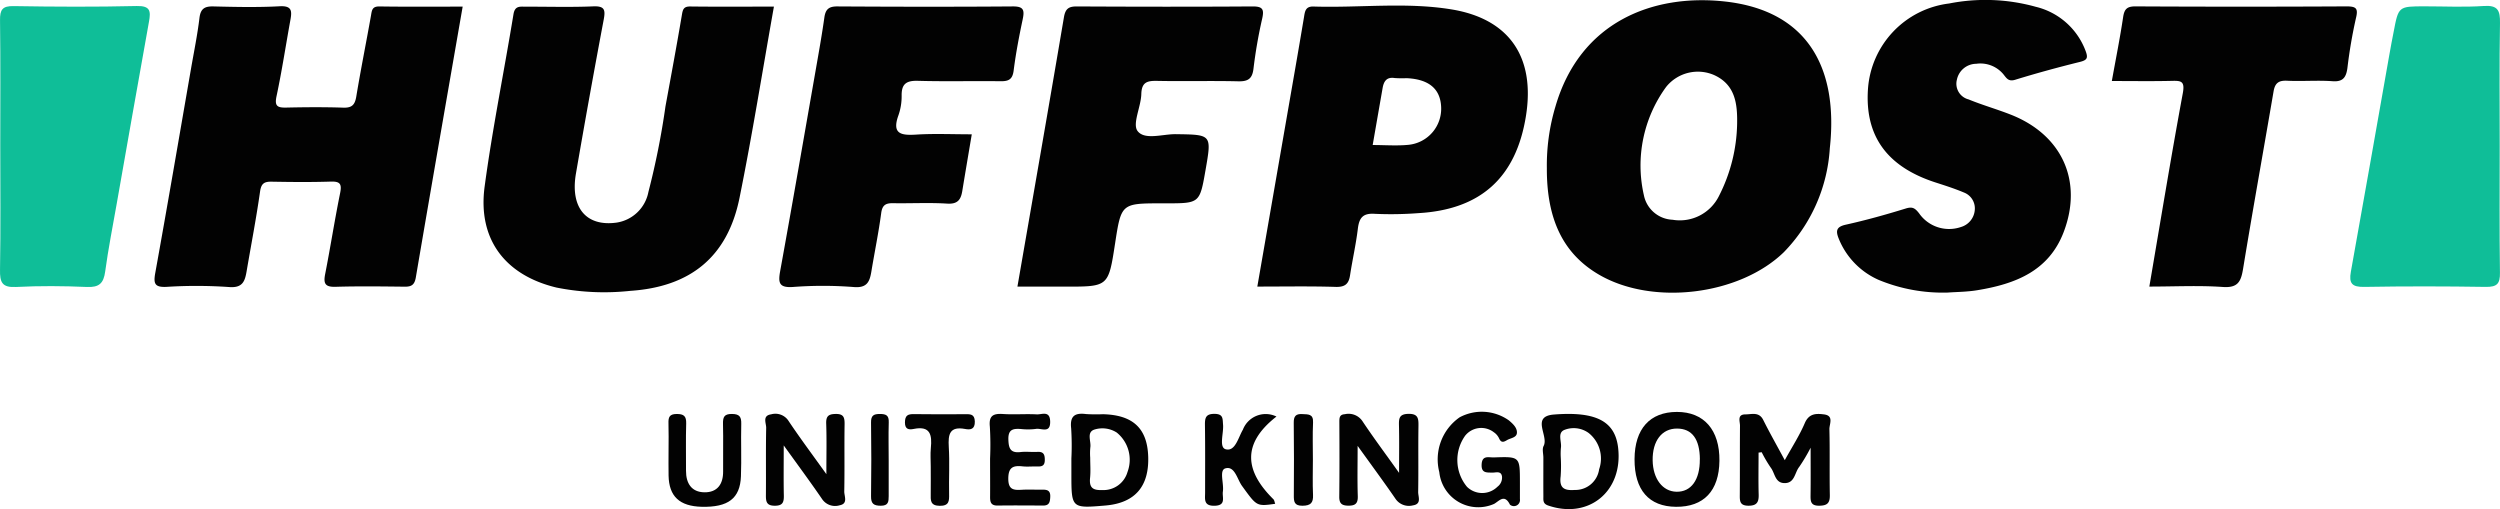
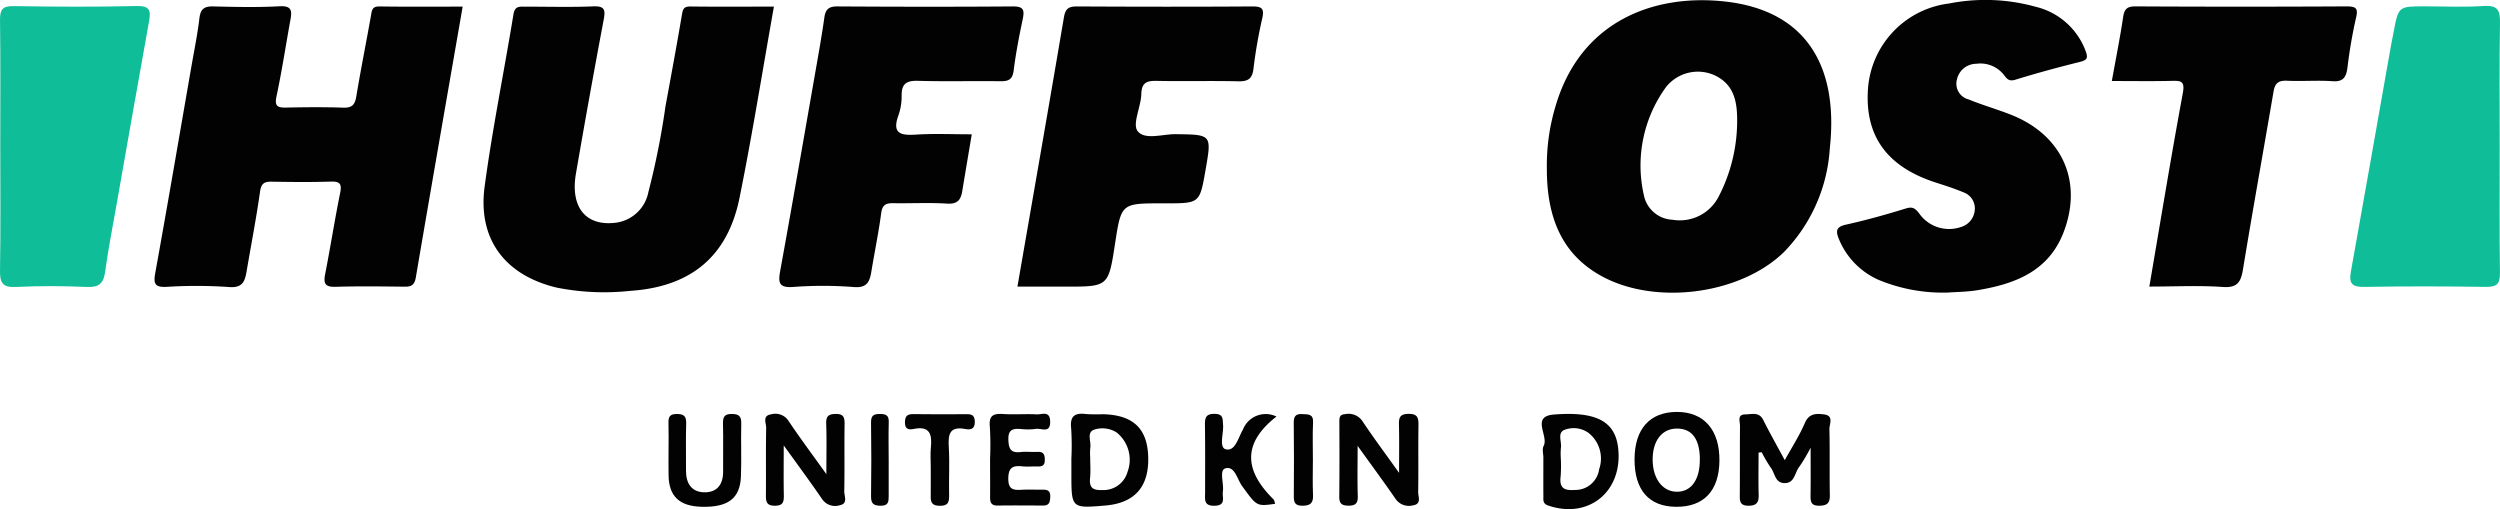
<svg xmlns="http://www.w3.org/2000/svg" width="192.984" height="39.302" viewBox="0 0 192.984 39.302">
  <g id="Group_20" data-name="Group 20" transform="translate(-5337.785 -1483.532)">
    <path id="Path_25" data-name="Path 25" d="M5373.5,1484.043c-1.221,7.03-2.433,13.965-3.616,20.905-.095.556-.323.72-.847.714-1.78-.019-3.562-.045-5.34.009-.794.024-.96-.228-.814-.969.409-2.08.733-4.175,1.155-6.252.141-.7.021-.924-.72-.9-1.519.049-3.04.034-4.559.007-.575-.011-.812.135-.9.77-.292,2.055-.687,4.095-1.036,6.142-.131.774-.31,1.309-1.363,1.22a36.483,36.483,0,0,0-4.815-.013c-.921.044-1.024-.247-.874-1.077.947-5.236,1.842-10.481,2.752-15.723.229-1.321.5-2.638.66-3.967.092-.745.437-.9,1.113-.88,1.693.042,3.39.079,5.079-.013.959-.052.949.381.826,1.061-.357,1.958-.653,3.927-1.068,5.872-.16.748.036.9.725.888,1.475-.033,2.953-.044,4.428.005.662.022.892-.213,1-.848.347-2.09.765-4.168,1.136-6.254.071-.4.078-.72.654-.711C5369.19,1484.063,5371.313,1484.043,5373.5,1484.043Z" fill="#020202" />
    <path id="Path_26" data-name="Path 26" d="M5457.192,1496.511a15.8,15.8,0,0,1,.66-4.745c1.9-6.569,7.555-8.73,13.089-8.118,6.427.71,8.766,5.182,8.094,11.322a12.584,12.584,0,0,1-3.546,8.026c-3.44,3.342-10.164,4.156-14.3,1.721C5458.46,1503.115,5457.174,1500.47,5457.192,1496.511Zm14.688-3.42c.027-1.525-.133-2.987-1.723-3.741a3.137,3.137,0,0,0-3.763.9,10.287,10.287,0,0,0-1.711,8.355,2.358,2.358,0,0,0,2.21,1.89,3.369,3.369,0,0,0,3.576-1.816A12.716,12.716,0,0,0,5471.88,1493.091Z" fill="#020202" />
    <path id="Path_27" data-name="Path 27" d="M5397.527,1484.042c-.889,4.991-1.671,9.9-2.655,14.761-.924,4.563-3.794,6.872-8.437,7.182a18.779,18.779,0,0,1-5.688-.254c-3.978-.954-6.1-3.739-5.55-7.807.6-4.454,1.5-8.867,2.227-13.3.11-.666.517-.575.938-.576,1.736-.005,3.474.05,5.207-.024.908-.039.96.277.815,1.043q-1.117,5.927-2.141,11.87c-.45,2.637.8,4.1,3.13,3.78a2.953,2.953,0,0,0,2.465-2.366,59.476,59.476,0,0,0,1.317-6.608c.43-2.339.865-4.677,1.261-7.021.074-.436.117-.7.665-.689C5393.2,1484.06,5395.322,1484.042,5397.527,1484.042Z" fill="#020202" />
-     <path id="Path_28" data-name="Path 28" d="M5434.842,1505.654c.986-5.668,1.955-11.239,2.923-16.811q.344-1.982.676-3.963c.073-.438.1-.864.732-.844,3.553.114,7.136-.356,10.654.221,4.5.737,6.474,3.716,5.751,8.228-.761,4.751-3.49,7.226-8.306,7.5a27.866,27.866,0,0,1-3.381.052c-.925-.06-1.19.338-1.29,1.161-.146,1.2-.416,2.385-.6,3.581-.1.657-.372.917-1.093.9C5438.917,1505.616,5436.923,1505.654,5434.842,1505.654Zm8.905-10.927c.963,0,1.872.074,2.765-.016a2.8,2.8,0,0,0,2.519-2.944c-.066-1.387-.963-2.127-2.674-2.2a8.306,8.306,0,0,1-.907-.01c-.627-.1-.846.252-.937.776C5444.262,1491.767,5444.013,1493.2,5443.747,1494.727Z" fill="#020202" />
    <path id="Path_29" data-name="Path 29" d="M5488.143,1506.116a12.957,12.957,0,0,1-5.343-.98,5.872,5.872,0,0,1-3.079-3.188c-.237-.592-.194-.908.551-1.073,1.557-.346,3.1-.777,4.623-1.247.52-.161.716-.033,1.032.371a2.817,2.817,0,0,0,3.215,1.062,1.491,1.491,0,0,0,1.084-1.323,1.311,1.311,0,0,0-.842-1.347c-.712-.3-1.452-.536-2.189-.774-3.741-1.21-5.461-3.581-5.215-7.206a7.147,7.147,0,0,1,6.263-6.609,14.483,14.483,0,0,1,6.694.256,5.467,5.467,0,0,1,3.835,3.385c.208.548.153.725-.436.87-1.675.414-3.341.869-4.99,1.376-.531.164-.672-.13-.92-.433a2.306,2.306,0,0,0-2.091-.8,1.537,1.537,0,0,0-1.49,1.225,1.248,1.248,0,0,0,.9,1.524c1.075.442,2.2.758,3.282,1.186,3.943,1.56,5.56,5.133,4.058,9.061-1.152,3.014-3.745,4-6.631,4.477C5489.646,1506.067,5488.814,1506.066,5488.143,1506.116Z" fill="#020202" />
    <path id="Path_30" data-name="Path 30" d="M5412.8,1493.9c-.26,1.545-.5,2.951-.73,4.359-.109.68-.352,1.043-1.169.991-1.384-.088-2.778-.008-4.167-.032-.565-.01-.842.128-.926.767-.2,1.5-.507,2.985-.754,4.479-.129.782-.311,1.314-1.359,1.226a30.65,30.65,0,0,0-4.685-.006c-1.1.077-1.163-.324-1-1.231.944-5.193,1.845-10.393,2.755-15.592.231-1.321.468-2.642.654-3.97.088-.628.331-.867,1-.863,4.516.028,9.032.035,13.547,0,.832-.007.915.28.767.982-.277,1.311-.532,2.632-.7,3.961-.086.694-.39.839-1.013.831-2.128-.028-4.257.03-6.383-.031-.889-.025-1.267.239-1.251,1.149a4.428,4.428,0,0,1-.254,1.532c-.508,1.424.213,1.541,1.365,1.471C5409.883,1493.834,5411.273,1493.9,5412.8,1493.9Z" fill="#020202" />
    <path id="Path_31" data-name="Path 31" d="M5416.324,1505.654c1.223-7.048,2.425-13.91,3.588-20.779.112-.661.354-.849,1-.846,4.519.024,9.038.031,13.556,0,.822-.006.909.246.742.976a37.177,37.177,0,0,0-.665,3.835c-.094.778-.424.987-1.177.969-2.085-.05-4.172.009-6.256-.033-.769-.016-1.2.094-1.225,1.019-.025.982-.707,2.3-.288,2.852.553.724,1.938.227,2.96.242,2.766.04,2.767.013,2.286,2.769-.449,2.57-.449,2.57-3.069,2.57h-.261c-3.176,0-3.176,0-3.654,3.108-.512,3.322-.512,3.322-3.8,3.322Z" fill="#020202" />
    <path id="Path_32" data-name="Path 32" d="M5503.7,1505.654c.864-5.056,1.673-10,2.584-14.926.175-.944-.138-.97-.859-.953-1.514.036-3.029.011-4.62.011.307-1.708.63-3.31.871-4.925.093-.629.3-.84.961-.836q8.135.045,16.27,0c.771,0,.935.148.734.943a37.9,37.9,0,0,0-.653,3.833c-.1.693-.332,1.062-1.148,1-1.165-.083-2.343.02-3.512-.037-.653-.031-.93.19-1.038.823-.778,4.558-1.6,9.109-2.35,13.673-.163,1-.388,1.512-1.584,1.424C5507.5,1505.555,5505.639,1505.654,5503.7,1505.654Z" fill="#020202" />
    <path id="Path_33" data-name="Path 33" d="M5337.806,1494.73c0-3.209.024-6.418-.019-9.627-.011-.818.175-1.117,1.058-1.1,3.164.053,6.332.068,9.495-.006,1.057-.025,1.091.4.945,1.209-.843,4.681-1.664,9.366-2.49,14.05-.307,1.745-.653,3.485-.891,5.24-.123.911-.471,1.229-1.411,1.188-1.818-.079-3.645-.094-5.461,0-1.1.059-1.263-.368-1.246-1.329C5337.841,1501.149,5337.807,1497.939,5337.806,1494.73Z" fill="#0fbe98" />
    <path id="Path_34" data-name="Path 34" d="M5530.746,1494.818c0,3.256-.028,6.513.019,9.769.013.851-.226,1.1-1.086,1.092-3.125-.05-6.253-.055-9.378,0-.945.017-1.21-.253-1.044-1.171,1.006-5.581,1.983-11.167,2.971-16.752.1-.6.222-1.191.335-1.786.371-1.947.371-1.948,2.393-1.949,1.52,0,3.045.077,4.558-.026,1.086-.075,1.271.343,1.254,1.313C5530.712,1488.477,5530.747,1491.648,5530.746,1494.818Z" fill="#0fbe98" />
    <path id="Path_35" data-name="Path 35" d="M5473.535,1518.47c0,1.08-.021,2.16.008,3.238.017.589-.143.868-.8.862s-.661-.36-.657-.839c.014-1.781,0-3.561.015-5.342,0-.331-.239-.871.424-.869.485,0,1.044-.218,1.369.427.5,1,1.056,1.978,1.664,3.109.561-1.02,1.134-1.9,1.543-2.858.325-.76.883-.753,1.486-.677.788.1.406.75.416,1.142.043,1.693,0,3.388.033,5.081.014.635-.211.821-.826.826-.655.006-.669-.347-.662-.826.016-1.12.005-2.239.005-3.652a13.233,13.233,0,0,1-.881,1.484c-.354.44-.338,1.267-1.146,1.248-.73-.017-.724-.774-1.049-1.191a10.053,10.053,0,0,1-.7-1.192Z" fill="#020202" />
    <path id="Path_36" data-name="Path 36" d="M5445.785,1520.034c0-1.408.019-2.529-.008-3.648-.012-.531,0-.888.713-.906.78-.02.8.366.791.954-.026,1.691.008,3.383-.022,5.074-.006.366.29.934-.411,1.037a1.25,1.25,0,0,1-1.353-.528c-.891-1.294-1.826-2.558-2.91-4.067,0,1.494-.028,2.688.012,3.88.019.587-.209.746-.756.736-.508-.009-.679-.2-.673-.7.021-1.908.017-3.816.007-5.724,0-.331-.011-.61.422-.635a1.288,1.288,0,0,1,1.35.521C5443.8,1517.311,5444.724,1518.546,5445.785,1520.034Z" fill="#020202" />
    <path id="Path_37" data-name="Path 37" d="M5401.576,1520.133c0-1.514.03-2.7-.013-3.889-.021-.57.157-.747.724-.757.609-.011.7.251.695.777-.027,1.733.009,3.467-.025,5.2-.008.366.31.944-.348,1.071a1.21,1.21,0,0,1-1.367-.483c-.9-1.316-1.852-2.6-2.958-4.137,0,1.444-.017,2.657.008,3.87.01.519-.088.788-.7.786-.634,0-.688-.318-.684-.813.015-1.733-.014-3.467.021-5.2.007-.358-.32-.939.383-1.042a1.206,1.206,0,0,1,1.345.51C5399.529,1517.335,5400.475,1518.595,5401.576,1520.133Z" fill="#020202" />
    <path id="Path_38" data-name="Path 38" d="M5420.489,1518.927a20.842,20.842,0,0,0-.017-2.331c-.109-.96.29-1.213,1.158-1.1a12.678,12.678,0,0,0,1.295.011c2.311.056,3.415,1.084,3.493,3.246.085,2.329-1.017,3.6-3.282,3.8-2.647.225-2.647.225-2.647-2.454Zm1.453-.068c0,.52.042,1.044-.01,1.558-.074.728.176.975.927.943a1.927,1.927,0,0,0,1.961-1.39,2.7,2.7,0,0,0-.83-3.048,2.053,2.053,0,0,0-1.752-.221c-.592.222-.208.906-.288,1.38A4.805,4.805,0,0,0,5421.942,1518.859Z" fill="#020202" />
-     <path id="Path_39" data-name="Path 39" d="M5455.113,1520.76c0,.433,0,.867,0,1.3a.469.469,0,0,1-.77.427c-.428-.854-.831-.277-1.224-.058a3.021,3.021,0,0,1-4.229-2.452,3.955,3.955,0,0,1,1.57-4.231,3.614,3.614,0,0,1,3.8.237c.3.254.634.553.623.946s-.483.409-.764.577c-.245.146-.446.236-.609-.123a1.173,1.173,0,0,0-.411-.485,1.59,1.59,0,0,0-2.214.268,3.235,3.235,0,0,0,.142,3.944,1.675,1.675,0,0,0,2.352-.005.877.877,0,0,0,.35-.8c-.073-.445-.469-.286-.736-.291-.451-.01-.871.049-.835-.637.038-.726.552-.521.94-.535C5455.112,1518.771,5455.112,1518.777,5455.113,1520.76Z" fill="#020202" />
    <path id="Path_40" data-name="Path 40" d="M5463.961,1518.974c.011-2.336,1.182-3.641,3.27-3.644s3.311,1.389,3.283,3.777c-.027,2.316-1.207,3.564-3.353,3.547C5465.066,1522.636,5463.951,1521.353,5463.961,1518.974Zm5.044.014c-.011-1.565-.606-2.368-1.76-2.374-1.173-.005-1.909.953-1.886,2.456.022,1.417.765,2.4,1.837,2.421C5468.329,1521.517,5469.016,1520.566,5469,1518.988Z" fill="#020202" />
    <path id="Path_41" data-name="Path 41" d="M5456.923,1518.86c0-.3-.107-.662.019-.9.416-.778-1.009-2.287.8-2.429,3.309-.26,4.722.554,4.953,2.576.383,3.356-2.275,5.528-5.411,4.444-.418-.145-.358-.427-.36-.711C5456.917,1520.848,5456.923,1519.854,5456.923,1518.86Zm1.345.02a11.074,11.074,0,0,1-.011,1.424c-.113.873.24,1.113,1.079,1.05a1.857,1.857,0,0,0,1.893-1.6,2.519,2.519,0,0,0-.813-2.8,1.965,1.965,0,0,0-1.862-.239c-.576.228-.2.912-.277,1.387A5.151,5.151,0,0,0,5458.268,1518.88Z" fill="#020202" />
    <path id="Path_42" data-name="Path 42" d="M5414.212,1518.934a23.589,23.589,0,0,0-.017-2.466c-.09-.856.267-1.027,1.022-.977.862.057,1.733-.019,2.6.028.389.021,1.011-.314,1.034.538.027.971-.685.512-1.092.583a4.886,4.886,0,0,1-1.166.009c-.587-.041-.988.014-.968.8.018.693.157,1.071.94.979.427-.05.866.012,1.3-.013.474-.027.575.2.572.626s-.2.512-.56.5c-.389-.013-.783.033-1.168-.01-.736-.081-1.091.09-1.09.958,0,.853.415.887,1.041.85.518-.031,1.039,0,1.559-.008.39-.008.662.048.639.556-.019.4-.074.674-.554.671-1.169-.008-2.338-.016-3.507,0-.58.01-.588-.341-.582-.764C5414.221,1520.84,5414.212,1519.887,5414.212,1518.934Z" fill="#020202" />
    <path id="Path_43" data-name="Path 43" d="M5436.319,1515.687c-2.744,2.138-2.385,4.261-.239,6.379.082.081.094.233.141.356-1.453.207-1.422.184-2.559-1.379-.376-.516-.56-1.571-1.291-1.354-.49.146-.094,1.168-.188,1.79-.067.442.28,1.073-.643,1.094-.862.02-.729-.516-.729-1.023,0-1.733.013-3.465-.012-5.2-.008-.556.056-.879.752-.87.676.009.607.384.646.835.057.665-.337,1.76.214,1.9.732.185.965-.927,1.315-1.509A1.886,1.886,0,0,1,5436.319,1515.687Z" fill="#020202" />
    <path id="Path_44" data-name="Path 44" d="M5389.393,1518.289c0-.695.017-1.391-.006-2.085-.015-.459.072-.711.626-.715s.758.16.741.733c-.037,1.215-.007,2.432-.013,3.649-.006.97.427,1.65,1.418,1.664s1.457-.622,1.446-1.618c-.014-1.216.022-2.433-.009-3.649-.013-.528.08-.788.694-.781.589.006.729.228.715.773-.033,1.346.027,2.695-.024,4.04-.066,1.713-.99,2.4-3.025,2.353-1.715-.043-2.529-.8-2.561-2.409C5389.382,1519.592,5389.393,1518.94,5389.393,1518.289Z" fill="#020202" />
    <path id="Path_45" data-name="Path 45" d="M5409.632,1519.549c0-.478-.039-.959.008-1.431.1-1.005-.027-1.74-1.331-1.473-.347.07-.67.045-.668-.5s.217-.655.7-.646c1.3.023,2.6.011,3.905.007.4,0,.775-.047.789.562s-.337.656-.745.579c-1.206-.227-1.324.415-1.265,1.387.074,1.211,0,2.429.025,3.644.01.532,0,.906-.725.9-.749-.008-.7-.443-.694-.942C5409.641,1520.937,5409.632,1520.243,5409.632,1519.549Z" fill="#020202" />
    <path id="Path_46" data-name="Path 46" d="M5439.132,1519.005c0,.91-.032,1.821.01,2.728.029.62-.185.832-.812.839-.646.007-.674-.327-.67-.812.013-1.862.02-3.724-.006-5.586-.007-.5.146-.708.658-.677.446.027.866-.035.832.651C5439.1,1517.1,5439.132,1518.053,5439.132,1519.005Z" fill="#020202" />
    <path id="Path_47" data-name="Path 47" d="M5406.386,1519.114c0,.906-.007,1.812,0,2.719,0,.429-.026.74-.607.738-.548,0-.763-.153-.755-.731.029-1.9.026-3.8,0-5.7-.007-.526.194-.653.681-.652s.705.111.686.645C5406.361,1517.127,5406.386,1518.121,5406.386,1519.114Z" fill="#020202" />
  </g>
</svg>